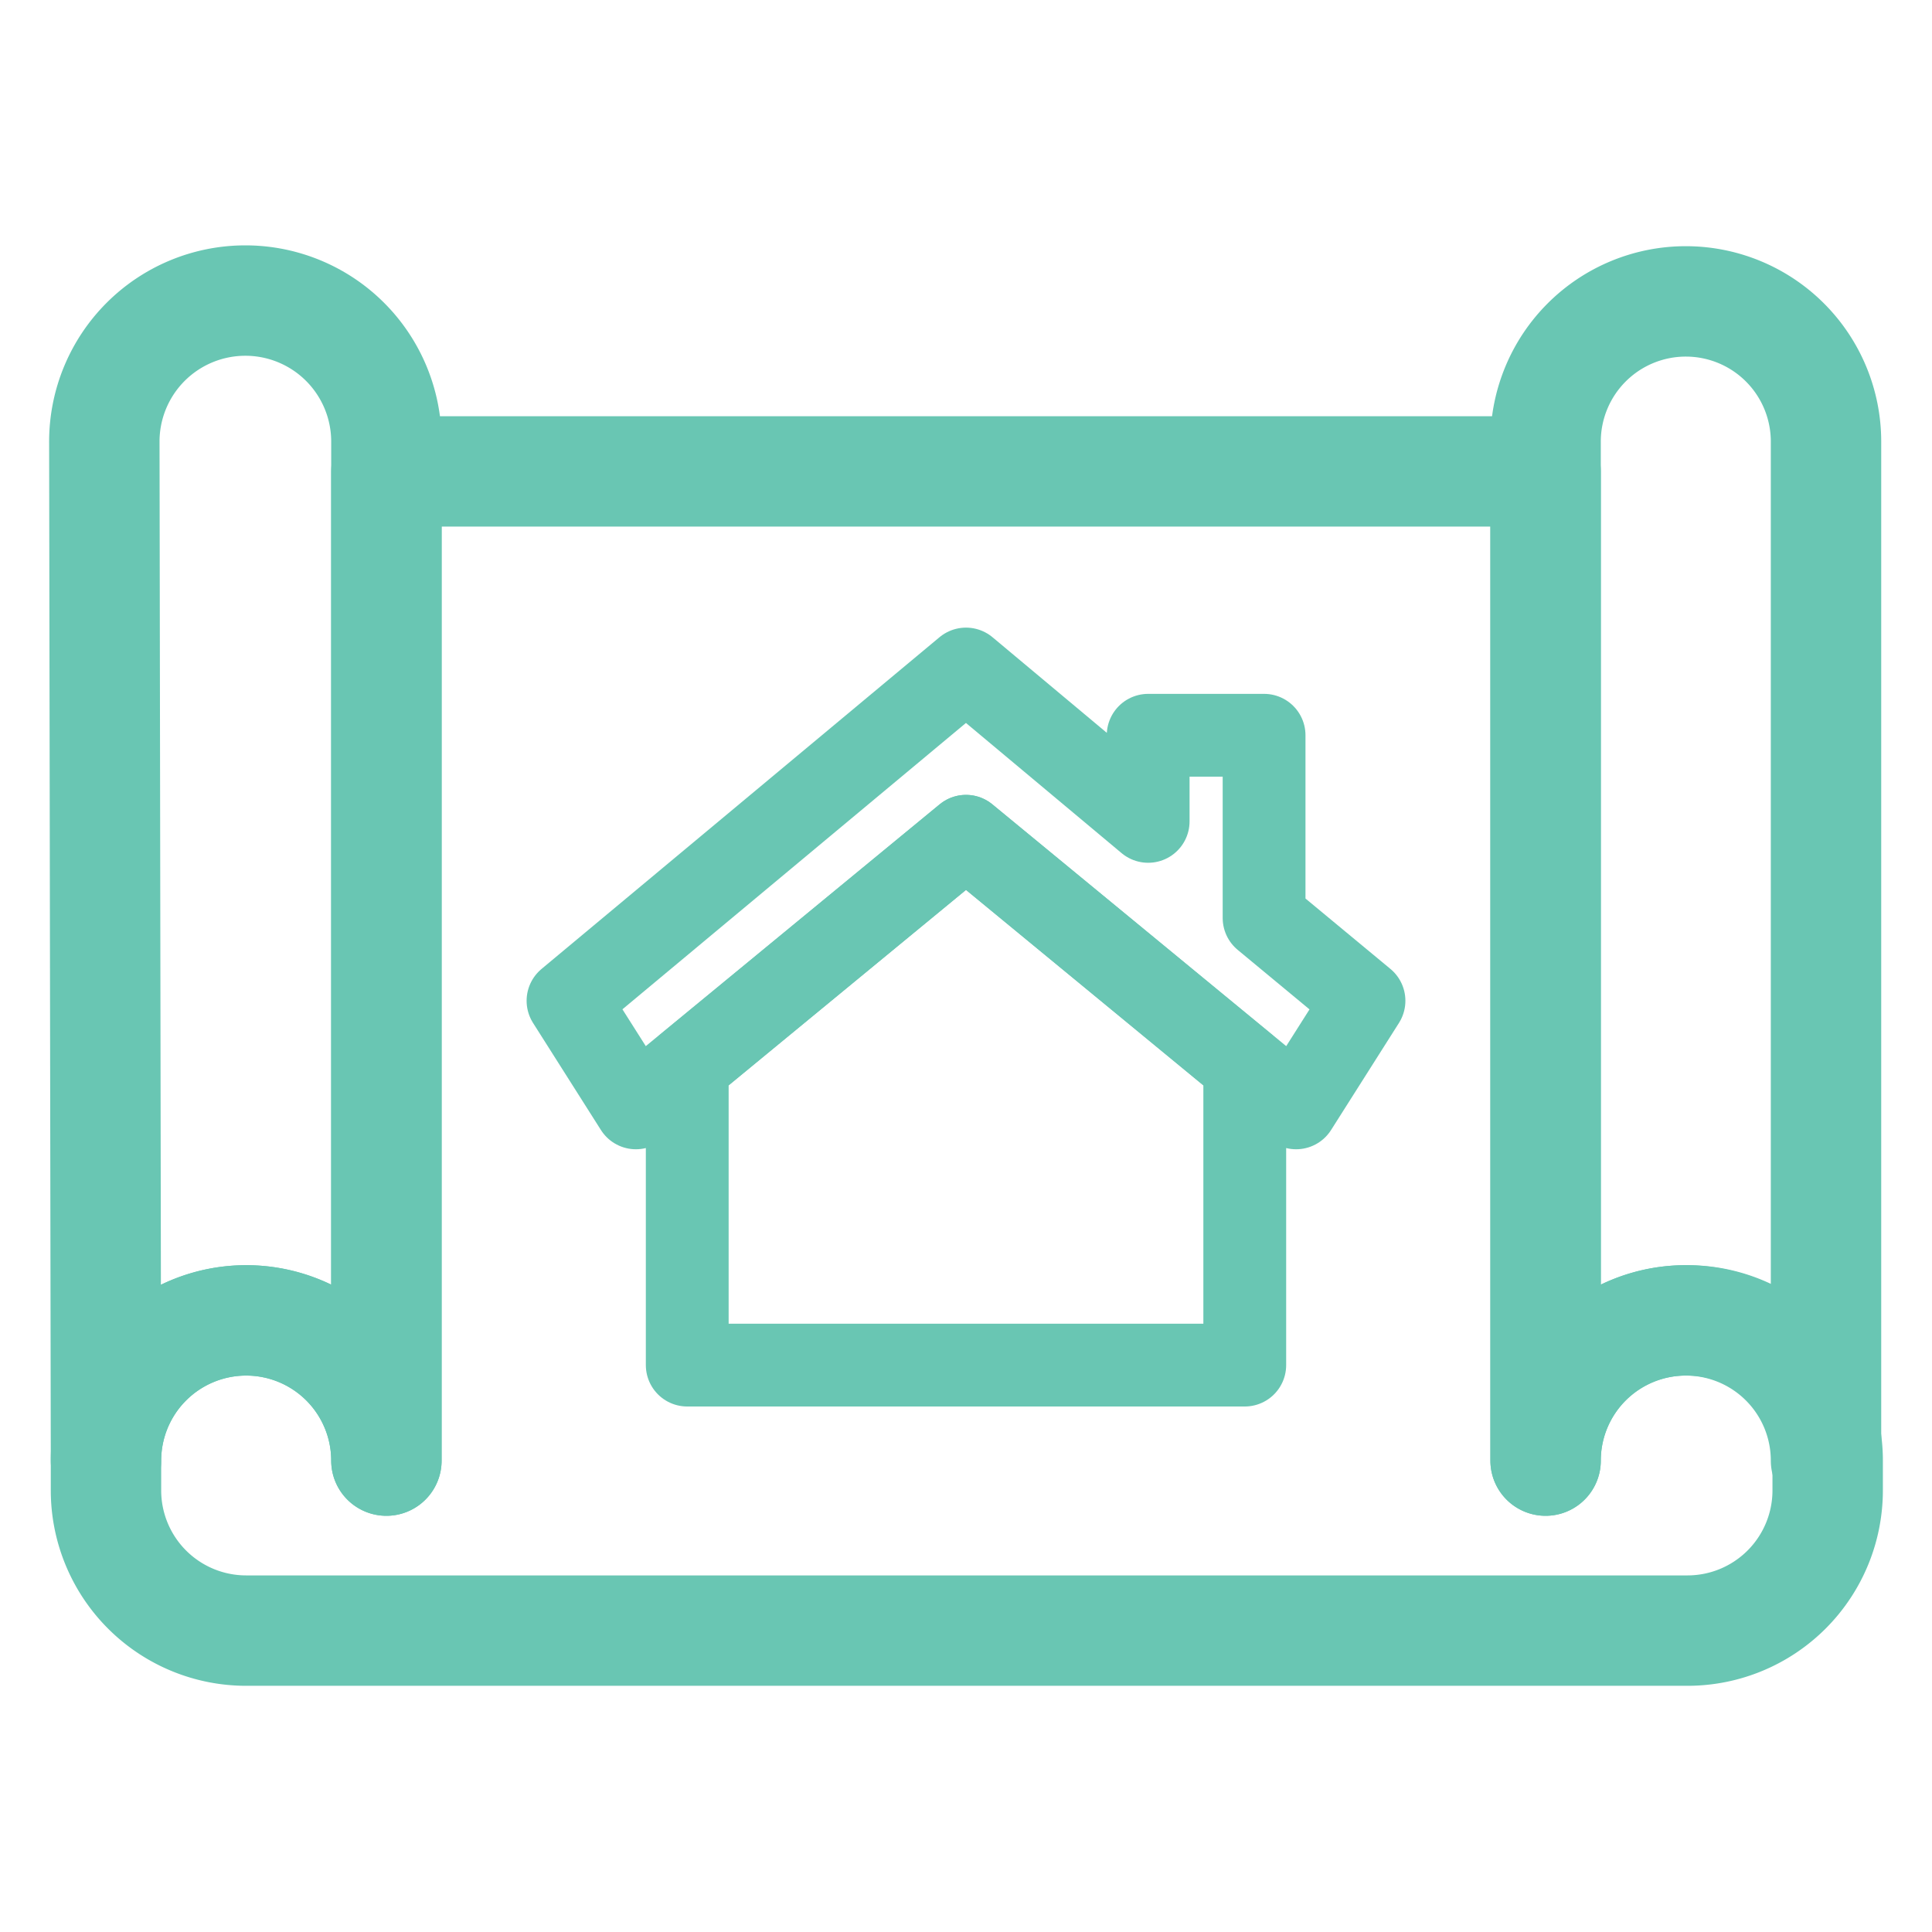
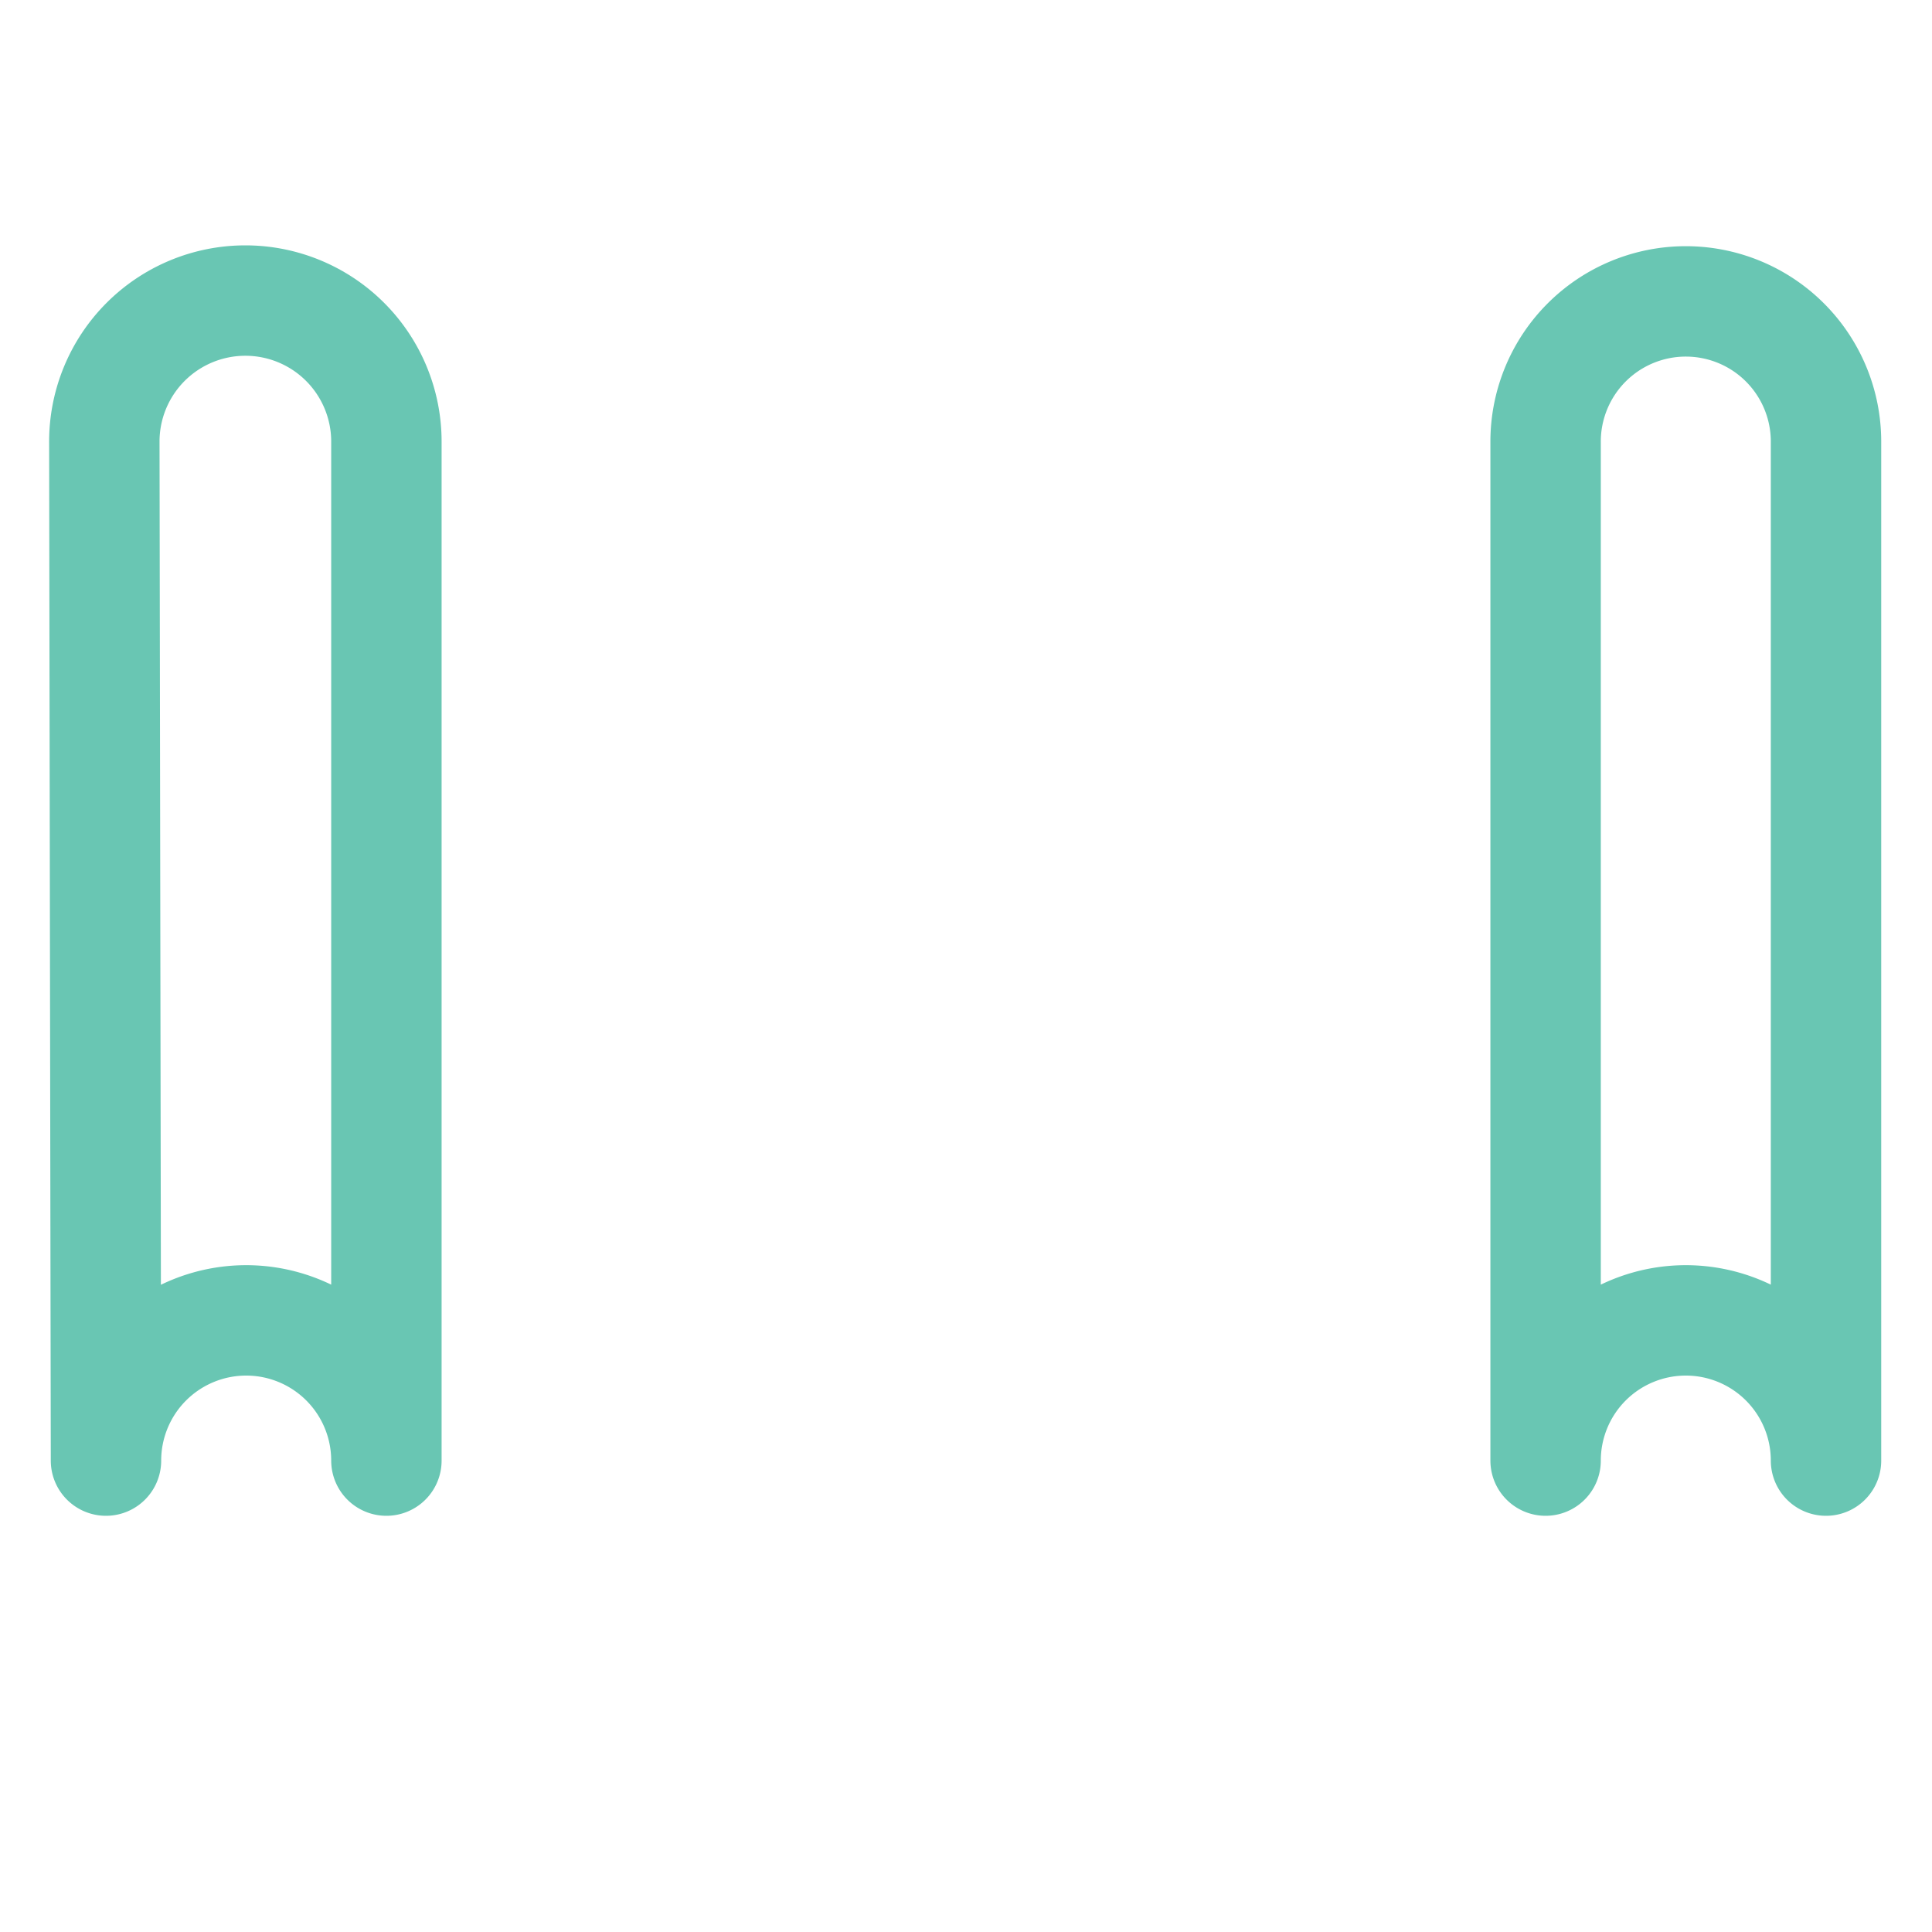
<svg xmlns="http://www.w3.org/2000/svg" id="Layer_1" data-name="Layer 1" width="35" height="35" viewBox="0 0 35 35">
  <defs>
    <style>
      .cls-1, .cls-2 {
        fill: none;
        stroke: #69c6b3;
        stroke-linecap: round;
        stroke-linejoin: round;
      }

      .cls-1 {
        stroke-width: 1.5px;
      }

      .cls-2 {
        stroke-width: 2px;
      }
    </style>
  </defs>
  <g>
-     <polygon class="cls-1" points="22.9 16.63 22.9 13.32 20.8 13.32 20.8 14.88 17.5 12.12 10.29 18.13 11.52 20.07 17.5 15.15 23.48 20.07 24.71 18.13 22.9 16.63" />
-     <polygon class="cls-1" points="12.45 19.31 12.45 24.73 22.55 24.73 22.55 19.31 17.5 15.15 12.45 19.31" />
-     <path class="cls-2" d="M30.57,23.92A2.54,2.54,0,0,0,28,26.46V8.54H7V26.46a2.54,2.54,0,0,0-5.08,0V27a2.54,2.54,0,0,0,2.54,2.54H30.57A2.54,2.54,0,0,0,33.11,27v-.51A2.54,2.54,0,0,0,30.57,23.92Z" />
    <path class="cls-2" d="M28,8a2.54,2.54,0,0,1,5.08,0V26.46a2.54,2.54,0,0,0-5.08,0Z" />
    <path class="cls-2" d="M1.89,8A2.54,2.54,0,0,1,7,8V26.46a2.54,2.54,0,0,0-5.08,0Z" />
  </g>
</svg>